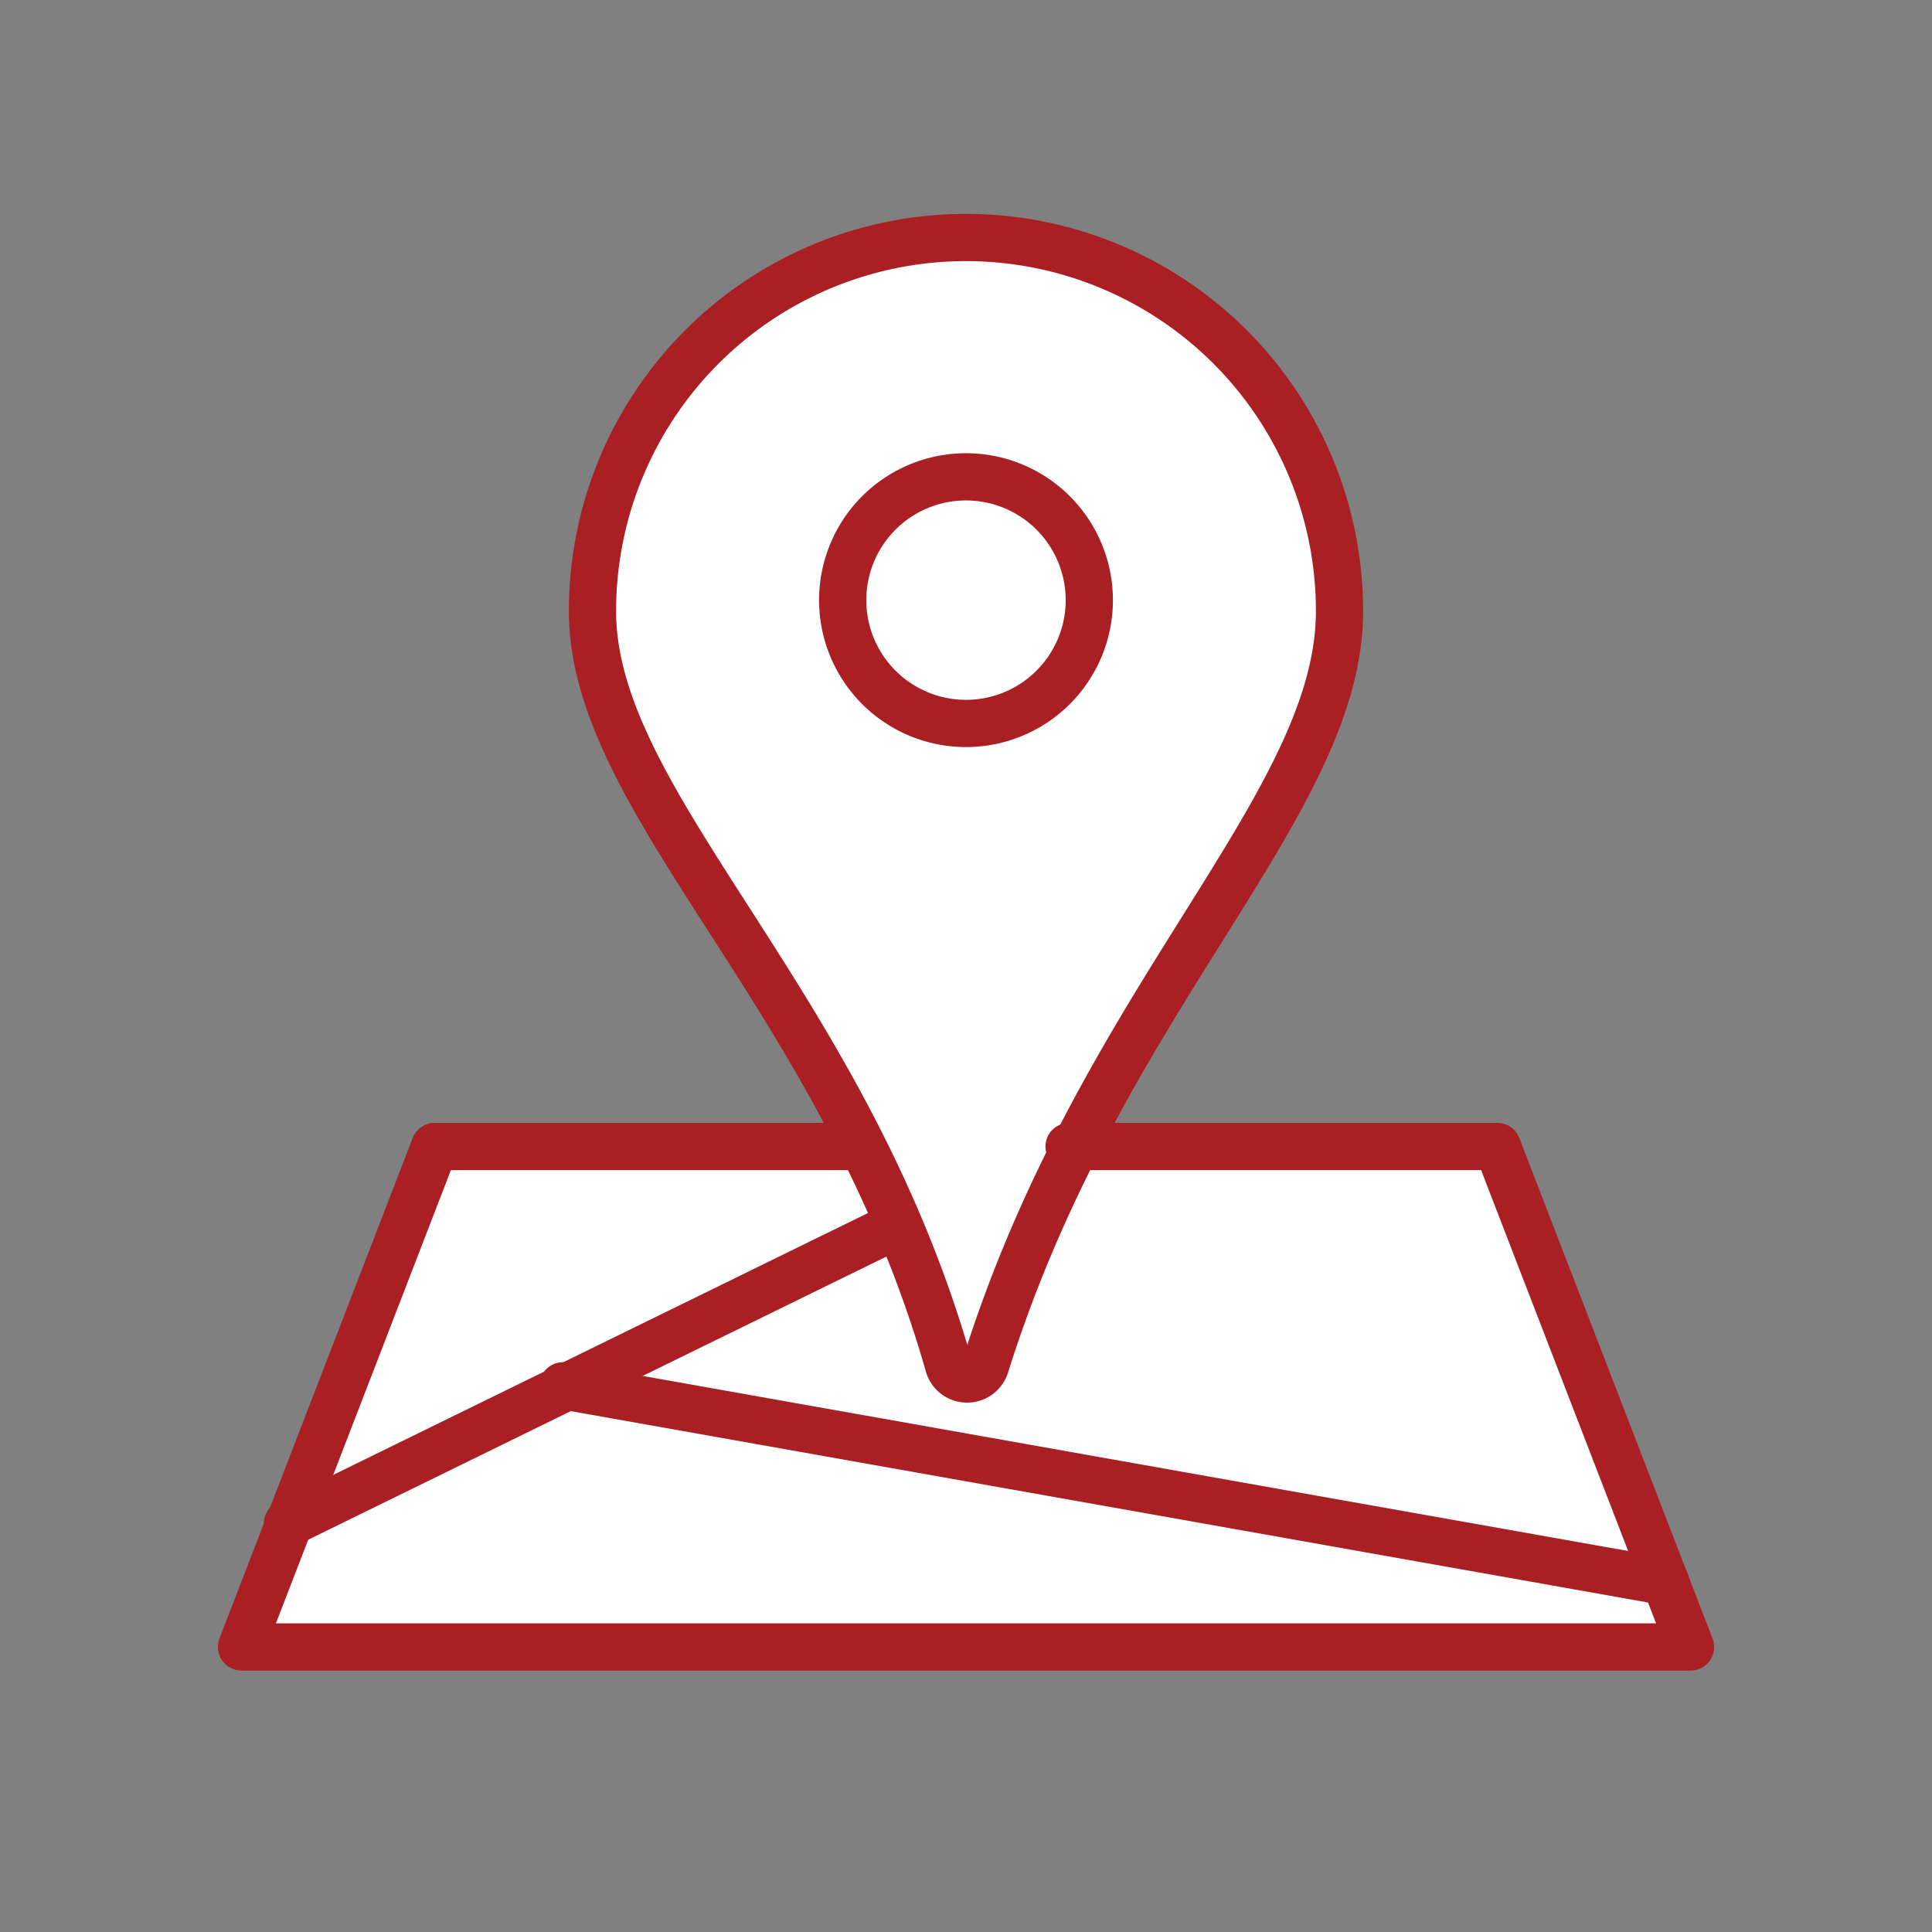
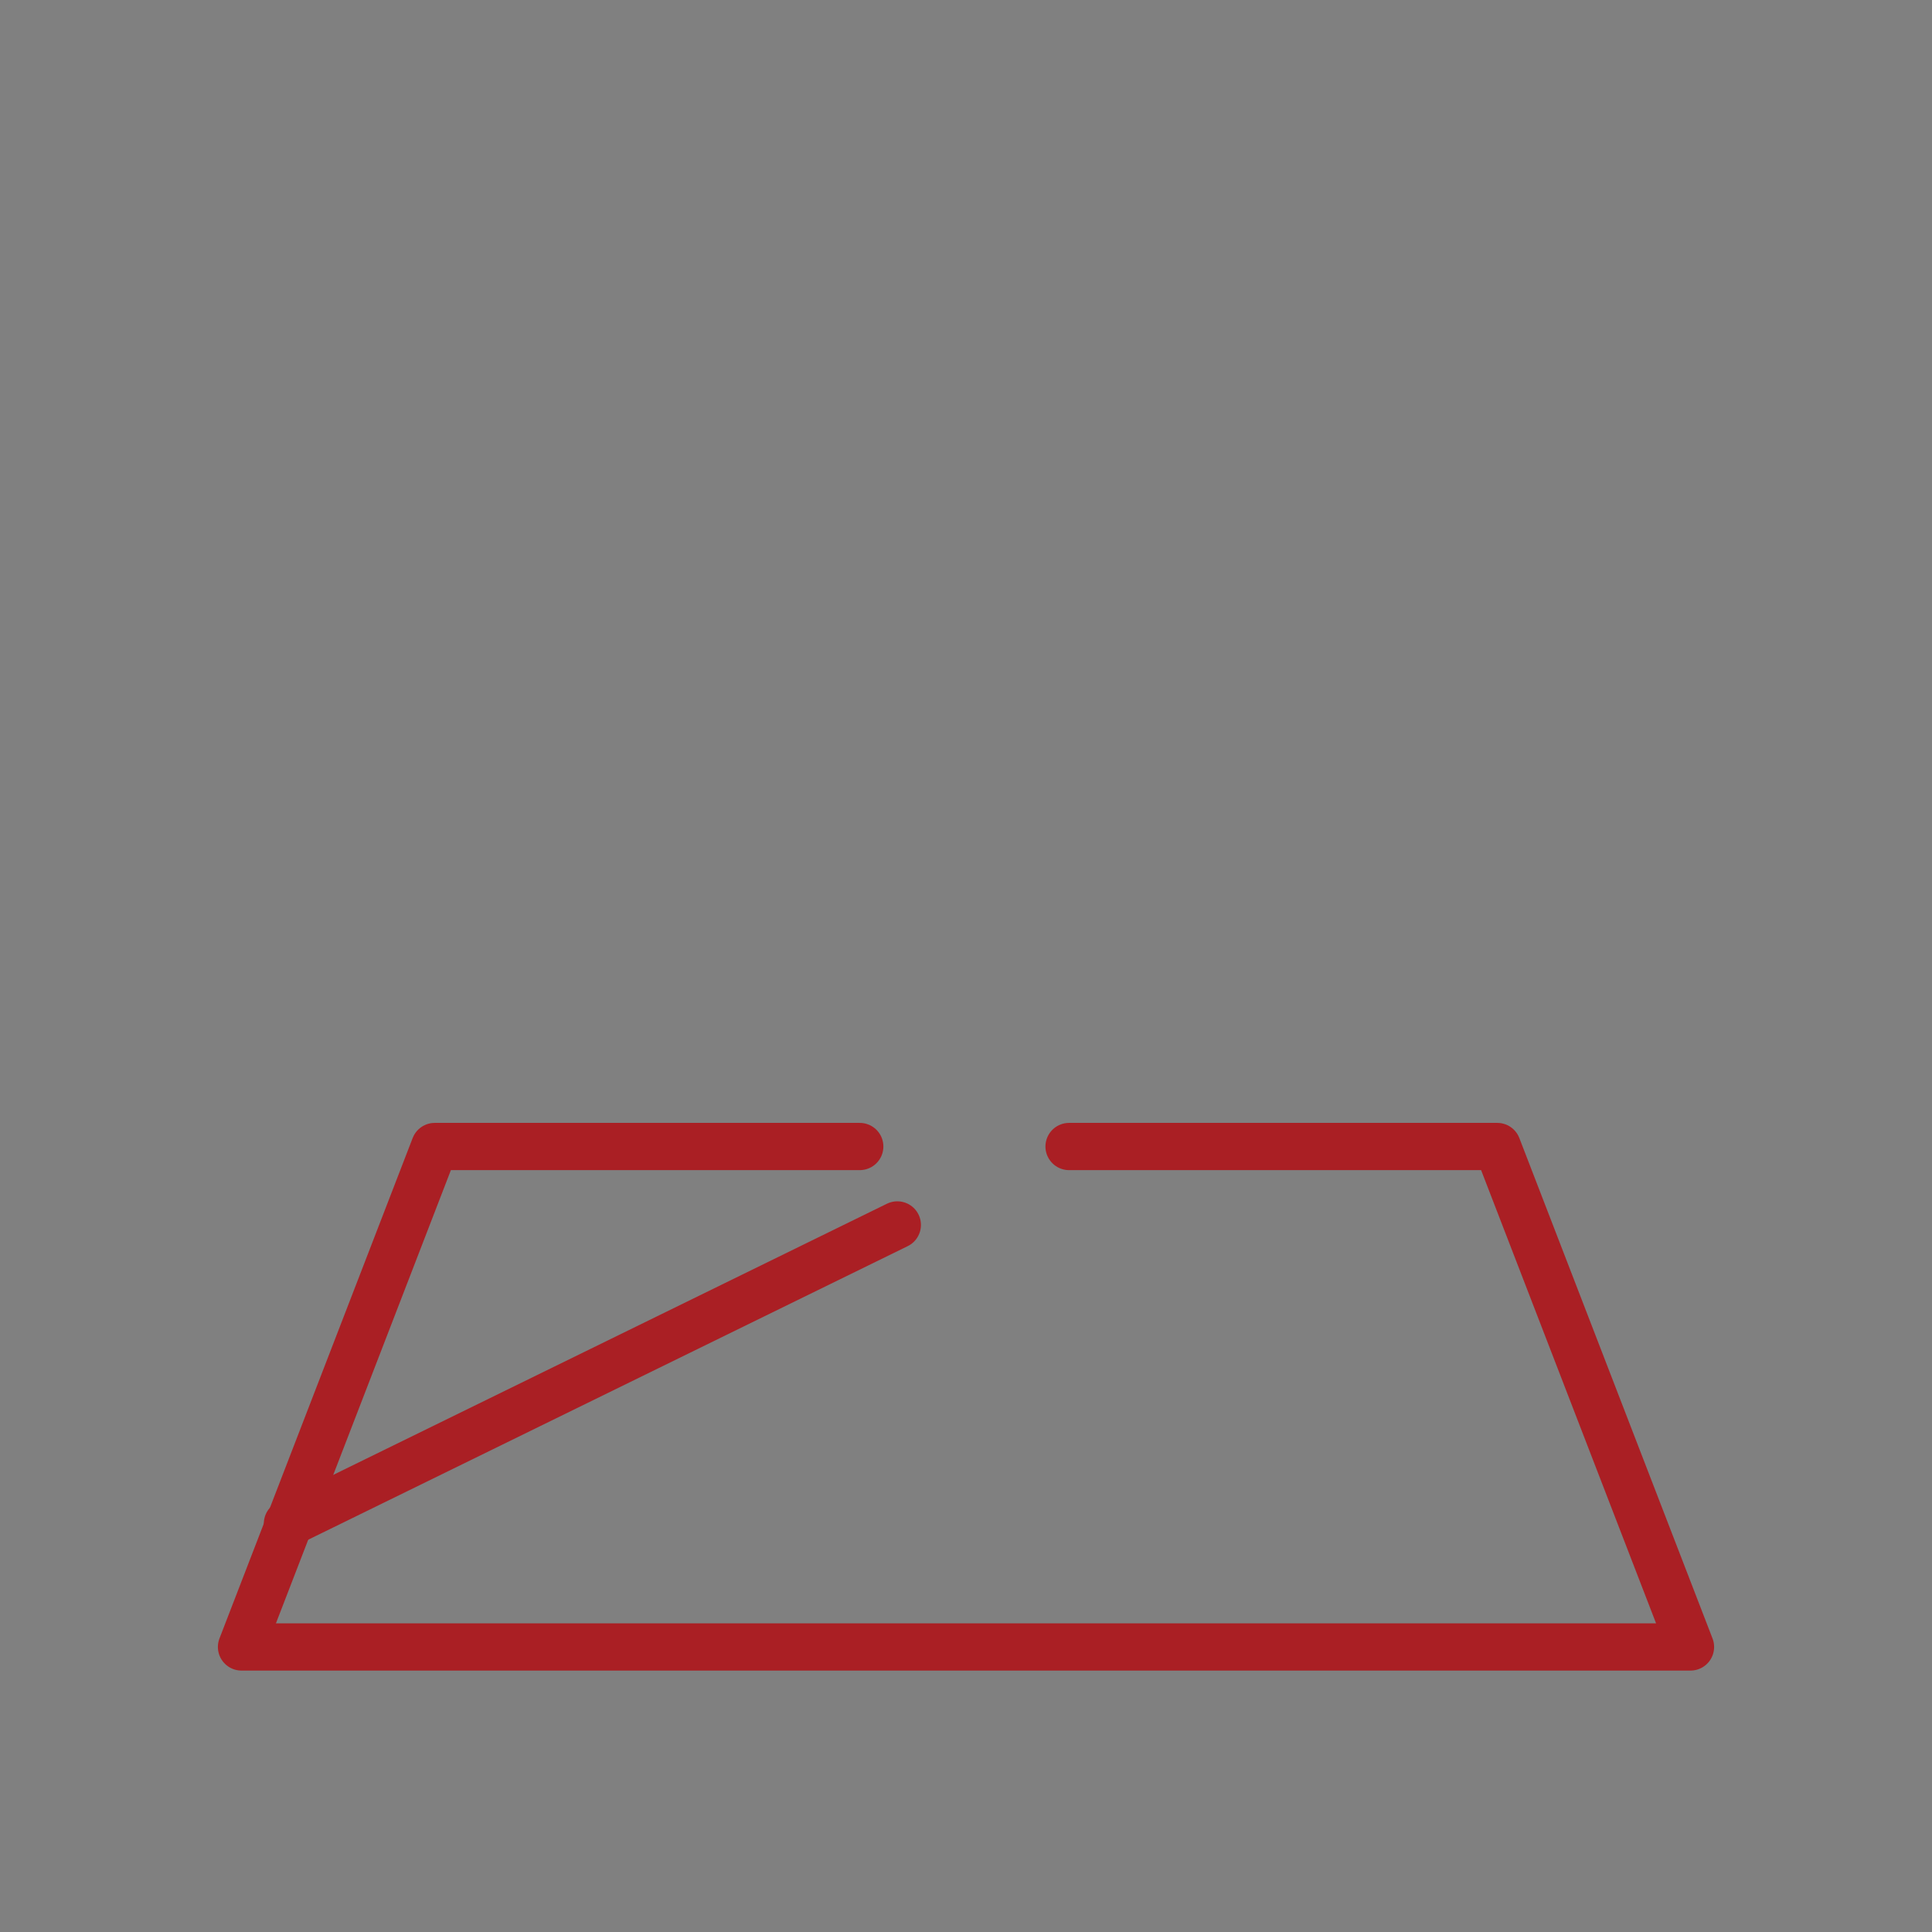
<svg xmlns="http://www.w3.org/2000/svg" id="レイヤー_1" data-name="レイヤー 1" width="90" height="90" viewBox="0 0 90 90">
  <rect x="0" y="0" width="90" height="90" fill="#808080" stroke="none" />
-   <path d="M69.75,53.409H50.107C55.635,42.534,62.4,35.534,62.4,28.464a17.4,17.4,0,0,0-34.801,0c0,7.07,7.132,14.07,12.583,24.944H20.25l-9,23.313h67.5Z" style="fill: #fff" />
  <g>
    <polyline points="49.801 53.409 69.75 53.409 78.75 76.722 11.25 76.722 20.25 53.409 40.051 53.409" style="fill: none;stroke: #aa1f24;stroke-linecap: round;stroke-linejoin: round;stroke-width: 2.2px" />
    <line x1="41.801" y1="57.062" x2="13.39" y2="70.975" style="fill: none;stroke: #aa1f24;stroke-linecap: round;stroke-linejoin: round;stroke-width: 2.2px" />
-     <line x1="77.586" y1="73.678" x2="26.229" y2="64.555" style="fill: none;stroke: #aa1f24;stroke-linecap: round;stroke-linejoin: round;stroke-width: 2.2px" />
-     <path d="M45,11.064A17.4,17.4,0,0,0,27.6,28.464c0,9.059,11.71,18.003,16.59,35.132a.898.898,0,0,0,1.716.022C51.281,46.475,62.4,37.528,62.4,28.464A17.4,17.4,0,0,0,45,11.064Zm0,22.637a5.744,5.744,0,1,1,5.744-5.744A5.744,5.744,0,0,1,45,33.701Z" style="fill: none;stroke: #aa1f24;stroke-linecap: round;stroke-linejoin: round;stroke-width: 2.2px" />
  </g>
</svg>